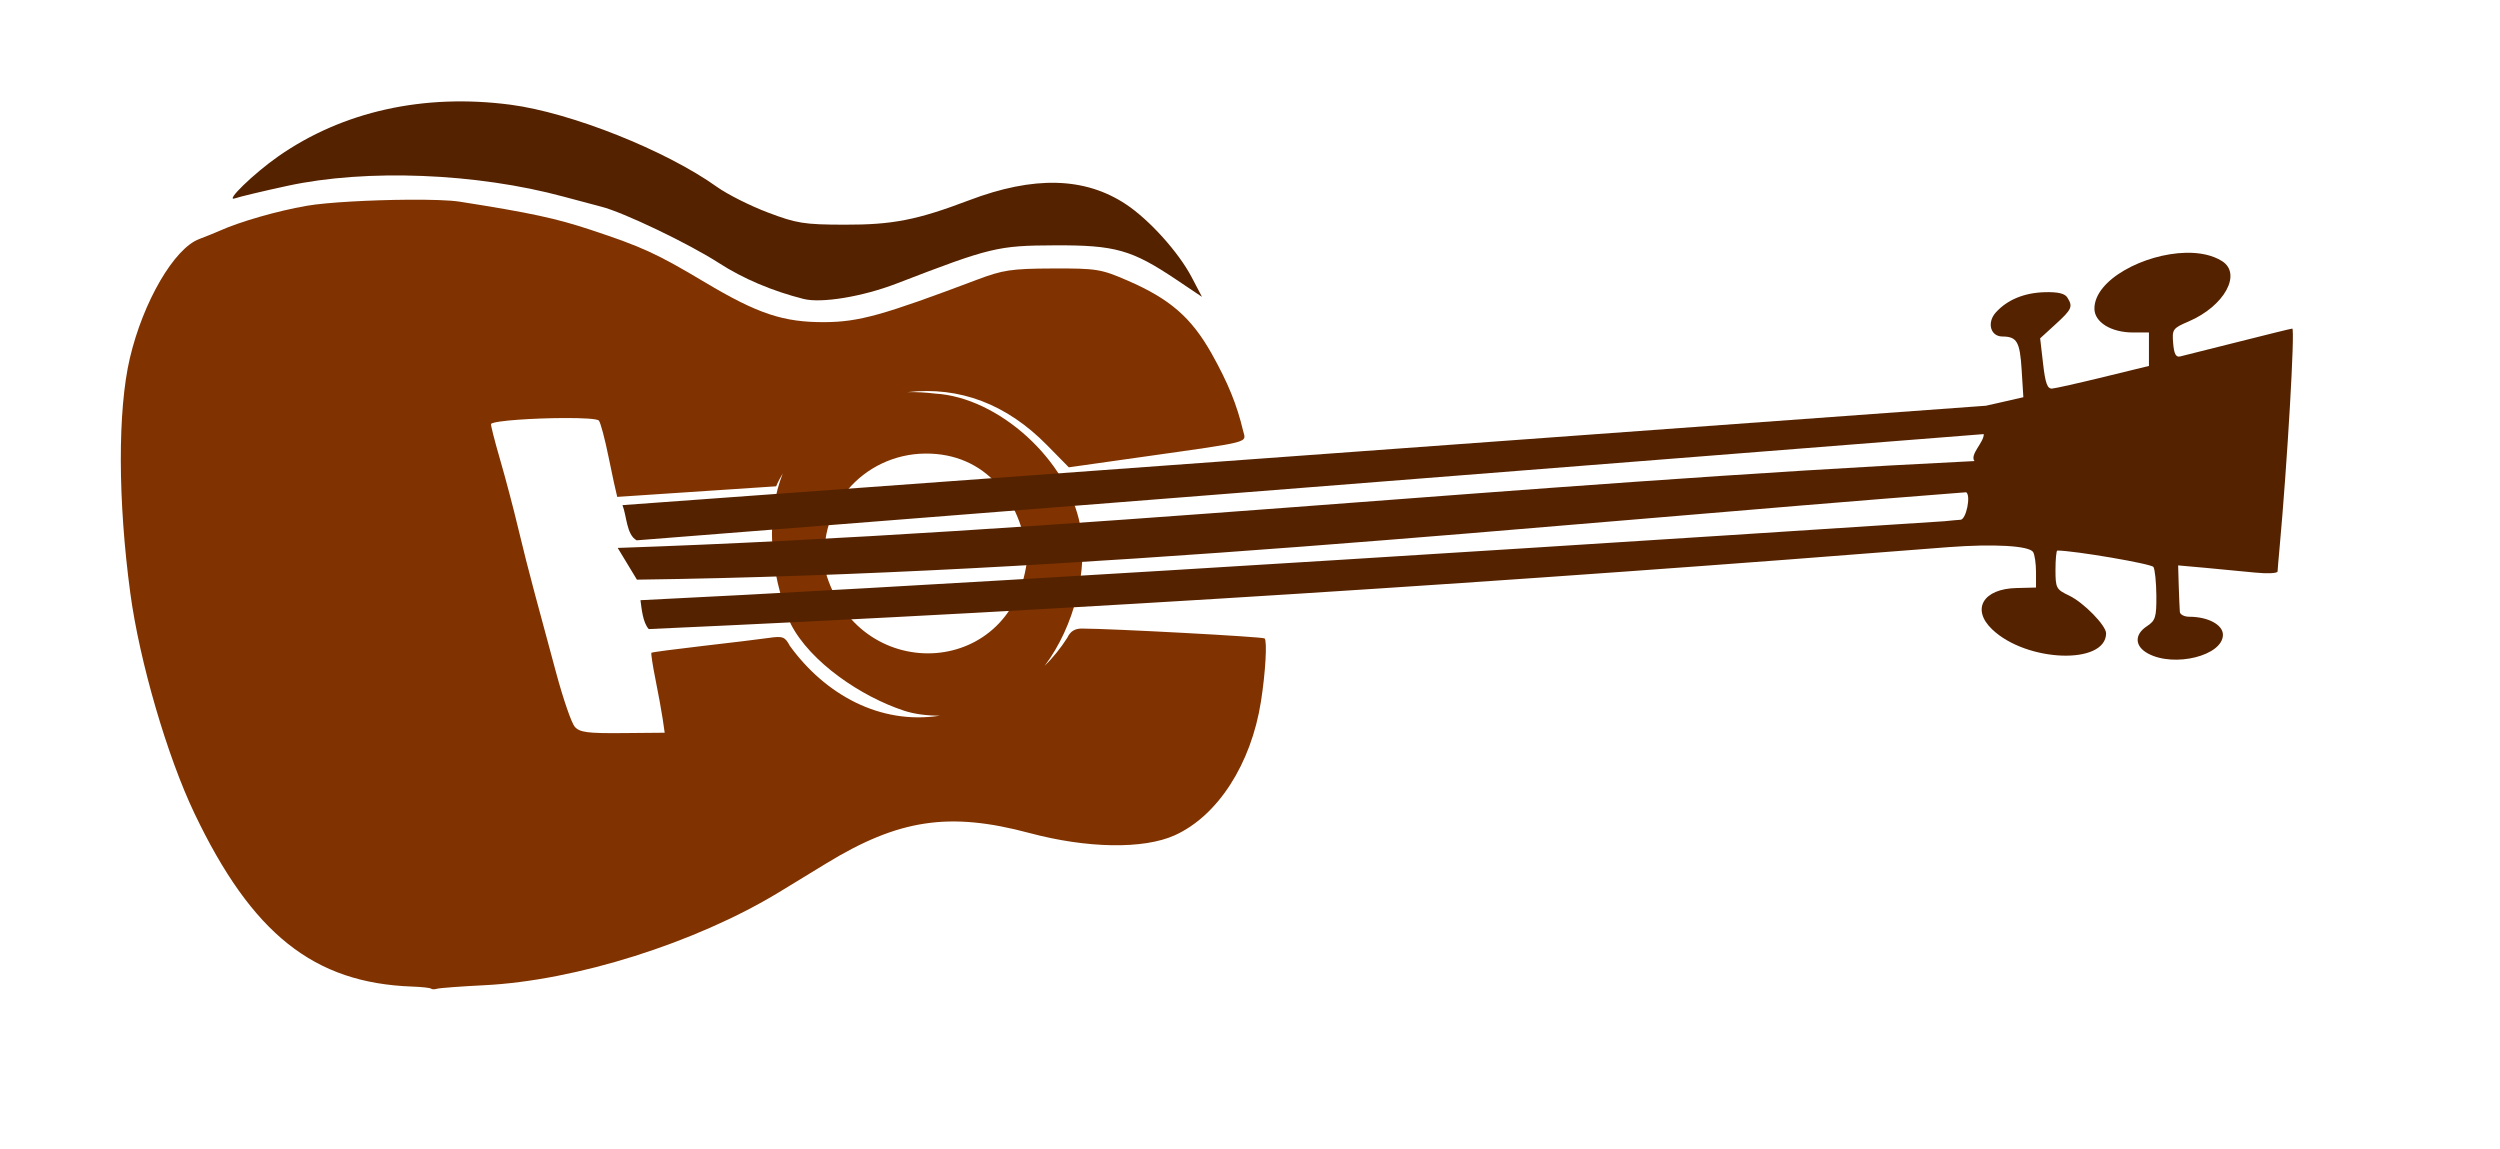
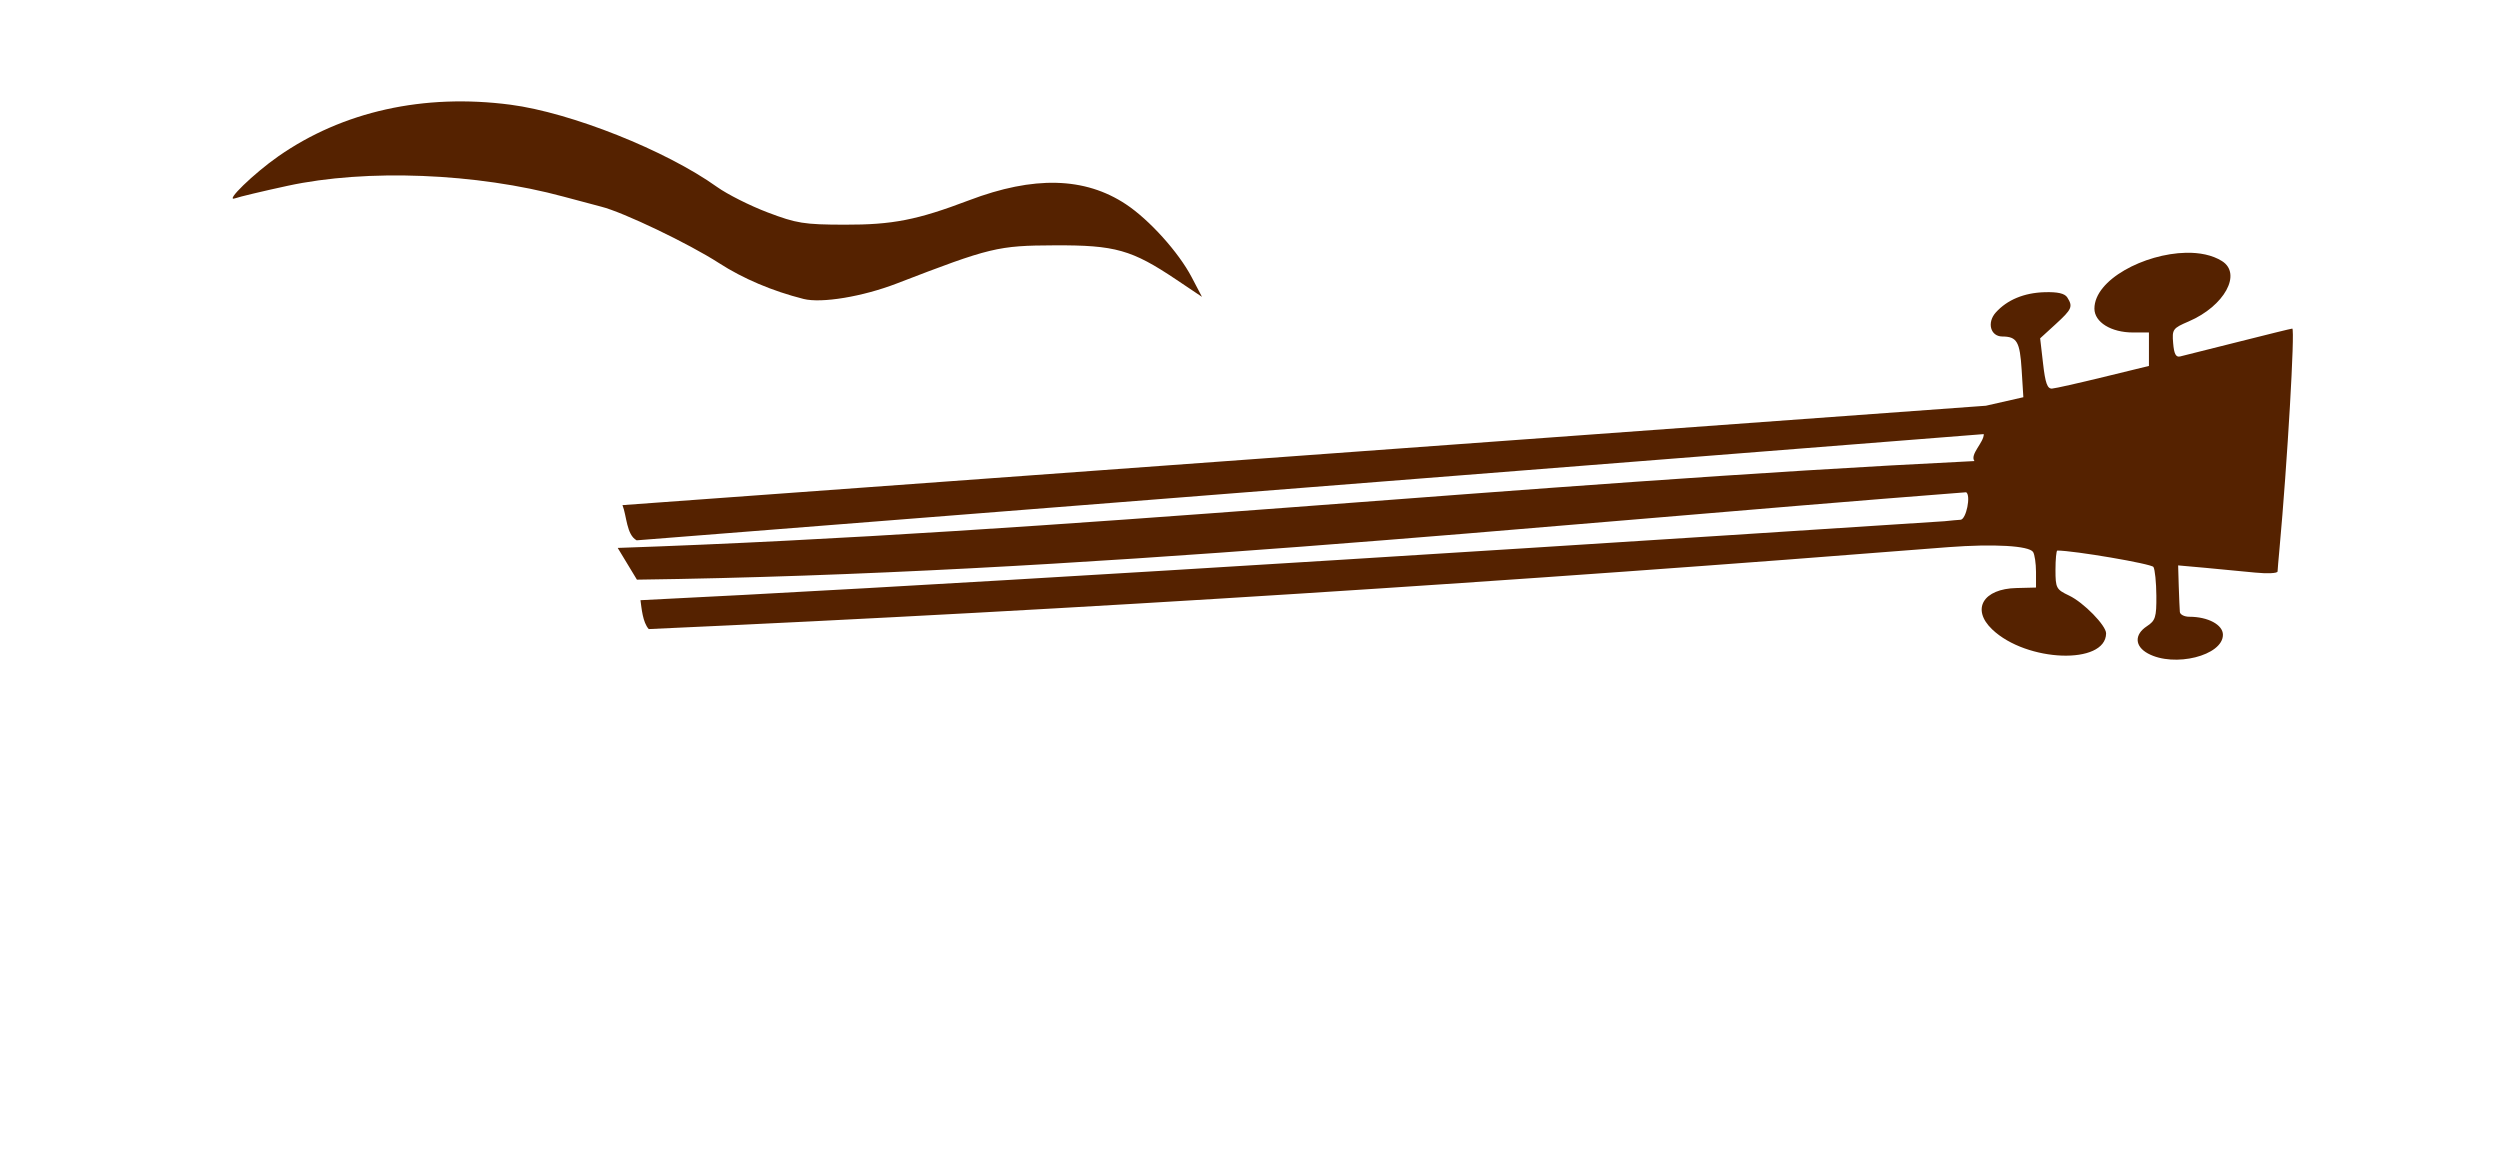
<svg xmlns="http://www.w3.org/2000/svg" xmlns:ns1="http://sodipodi.sourceforge.net/DTD/sodipodi-0.dtd" xmlns:ns2="http://www.inkscape.org/namespaces/inkscape" id="svg4974" ns1:version="0.32" ns2:version="0.46" width="642" height="295" version="1.0" ns1:docname="GuitarAccustic.svg" ns2:output_extension="org.inkscape.output.svg.inkscape">
  <defs id="defs4977">
    <ns2:perspective ns1:type="inkscape:persp3d" ns2:vp_x="0 : 526.18109 : 1" ns2:vp_y="0 : 1000 : 0" ns2:vp_z="744.09448 : 526.18109 : 1" ns2:persp3d-origin="372.04724 : 350.78739 : 1" id="perspective4981" />
  </defs>
  <ns1:namedview ns2:window-height="747" ns2:window-width="1280" ns2:pageshadow="2" ns2:pageopacity="0.0" guidetolerance="10.0" gridtolerance="10.0" objecttolerance="10.0" borderopacity="1.0" bordercolor="#666666" pagecolor="#ffffff" id="base" showgrid="false" ns2:zoom="0.9" ns2:cx="518.00854" ns2:cy="51.373153" ns2:window-x="-4" ns2:window-y="-4" ns2:current-layer="svg4974" />
-   <path style="fill:#803300" d="M 104.878,51.288 C 95.382,51.354 83.892,51.953 78.753,52.851 C 71.156,54.178 61.641,56.91 56.347,59.288 C 55.247,59.782 52.924,60.719 51.16,61.382 C 44.718,63.801 36.754,77.477 33.347,91.976 C 30.2,105.368 30.261,128.637 33.472,152.382 C 35.836,169.862 42.906,194.143 49.941,208.882 C 64.714,239.833 80.57,252.447 105.847,253.351 C 108.306,253.439 110.483,253.674 110.691,253.882 C 110.899,254.09 111.588,254.108 112.222,253.913 C 112.856,253.719 118.297,253.307 124.347,253.007 C 147.875,251.84 178.546,242.175 200.035,229.132 C 202.051,227.908 207.495,224.587 212.128,221.757 C 230.792,210.356 243.758,208.401 264.347,213.913 C 279.186,217.886 293.65,218.121 301.66,214.507 C 312.714,209.52 321.299,196.202 323.816,180.132 C 324.977,172.721 325.447,164.638 324.753,163.944 C 324.335,163.526 285.666,161.442 277.785,161.413 C 276.023,161.407 274.834,162.14 274.097,163.757 C 272.397,166.425 270.437,168.853 268.253,171.007 C 275.958,160.755 279.512,146.1 277.378,134.851 C 274.238,118.289 256.576,102.047 240.097,101.069 C 237.657,100.77 235.316,100.666 233.066,100.694 C 246.428,99.189 258.53,103.765 268.91,114.351 L 274.472,120.007 L 293.91,117.257 C 321.985,113.276 319.981,113.796 319.222,110.601 C 317.639,103.936 315.358,98.31 311.191,90.882 C 305.949,81.538 300.445,76.768 289.535,72.038 C 282.782,69.11 281.626,68.902 270.347,68.944 C 259.669,68.985 257.521,69.331 250.847,71.851 C 226.706,80.965 220.576,82.664 211.847,82.726 C 201.199,82.801 194.599,80.601 180.941,72.444 C 168.69,65.129 164.896,63.392 151.753,59.038 C 142.824,56.08 136.267,54.655 118.035,51.788 C 115.56,51.399 110.576,51.249 104.878,51.288 z M 144.91,107.351 C 149.561,107.332 153.358,107.528 153.785,108.007 C 154.223,108.499 155.336,112.707 156.285,117.382 C 157.233,122.057 158.238,126.653 158.503,127.601 L 199.316,124.882 C 199.764,123.794 200.351,122.702 201.003,121.601 C 196.843,132.249 197.252,145.951 203.097,160.288 C 208.088,170.031 221.148,178.894 232.16,182.507 C 234.8,183.373 238.024,183.798 241.378,183.788 C 225.93,186.185 211.877,178.318 202.847,165.882 C 201.576,163.507 201.035,163.296 197.41,163.819 C 195.189,164.14 187.54,165.064 180.441,165.882 C 173.342,166.7 167.434,167.483 167.285,167.632 C 167.135,167.781 167.597,170.844 168.316,174.413 C 169.035,177.982 169.864,182.511 170.16,184.507 L 170.691,188.163 L 159.91,188.257 C 150.867,188.339 148.871,188.08 147.597,186.632 C 146.762,185.682 144.626,179.482 142.847,172.882 C 141.069,166.282 138.584,157.057 137.316,152.382 C 136.048,147.707 134.105,140.057 133.003,135.382 C 131.902,130.707 129.832,122.873 128.41,117.976 C 126.988,113.078 125.953,108.983 126.097,108.851 C 127.021,108.003 137.157,107.382 144.91,107.351 z M 237.628,116.476 C 253.182,116.353 262.205,128.358 263.847,142.944 C 260.903,173.909 221.487,176.33 212.316,147.913 C 208.757,130.718 221.769,116.593 237.628,116.476 z" id="path5006" />
  <path style="fill:#552200" d="M 561.316,64.913 C 550.709,65.148 537.847,71.807 537.847,79.257 C 537.847,82.738 542.138,85.382 547.753,85.382 L 551.847,85.382 L 551.847,89.694 L 551.847,93.976 L 540.191,96.819 C 533.778,98.383 527.836,99.726 526.972,99.788 C 525.762,99.875 525.229,98.387 524.66,93.382 L 523.91,86.882 L 527.878,83.257 C 532.092,79.4 532.38,78.753 530.878,76.382 C 530.222,75.345 528.41,74.938 525.035,75.038 C 519.768,75.195 515.457,76.997 512.535,80.226 C 510.183,82.825 511.136,86.392 514.191,86.413 C 517.968,86.44 518.706,87.735 519.16,94.976 L 519.597,102.007 L 509.972,104.194 L 159.847,129.716 C 160.946,132.432 160.861,137.324 163.491,138.755 L 509.43,111.478 C 509.507,113.583 505.772,116.718 507.039,118.401 C 391.404,124.05 273.628,136.794 158.627,140.705 L 163.562,148.857 C 278.032,147.332 390.799,135.231 504.91,126.413 C 506.186,127.202 504.926,133.388 503.472,133.476 C 502.853,133.513 500.997,133.665 499.347,133.851 C 348.935,143.676 228.749,151.009 164.472,154.132 C 164.759,156.155 165.029,159.806 166.597,161.546 C 278.347,156.53 389.026,149.325 500.347,140.507 C 512.03,139.624 521.057,140.142 522.097,141.757 C 522.501,142.384 522.842,144.682 522.847,146.882 L 522.847,150.882 L 517.847,151.007 C 509.269,151.181 506.159,156.445 511.597,161.632 C 520.448,170.074 540.745,170.787 540.847,162.663 C 540.873,160.643 535.07,154.711 531.347,152.944 C 528.049,151.379 527.847,151.027 527.847,146.351 C 527.847,143.626 528.069,141.382 528.316,141.382 C 532.627,141.382 552.495,144.778 553.003,145.601 C 553.387,146.221 553.727,149.544 553.753,152.976 C 553.796,158.529 553.507,159.384 551.316,160.819 C 548.059,162.954 548.176,165.963 551.597,167.819 C 558.352,171.484 570.847,168.361 570.847,163.007 C 570.847,160.444 567.028,158.382 562.222,158.382 C 560.929,158.382 559.835,157.819 559.785,157.132 C 559.734,156.444 559.593,153.484 559.503,150.538 L 559.347,145.194 L 566.347,145.819 C 570.2,146.175 575.935,146.725 579.097,147.038 C 582.26,147.351 584.865,147.231 584.878,146.757 C 584.892,146.283 585.126,143.632 585.378,140.882 C 587.368,119.214 589.393,84.382 588.66,84.382 C 588.407,84.382 582.162,85.92 574.785,87.788 C 567.408,89.657 560.672,91.344 559.847,91.538 C 558.755,91.795 558.292,90.87 558.066,88.132 C 557.77,84.555 557.964,84.299 562.066,82.538 C 571.232,78.603 575.79,70.294 570.597,67.038 C 568.115,65.482 564.852,64.835 561.316,64.913 z" id="path5018" ns1:nodetypes="cscccccscccssssccccccccccsccccscccsssssssssssscccsssssssssc" />
  <path style="fill:#552200" d="M 206.362,76.77 C 198.358,74.753 190.832,71.56 184.619,67.547 C 176.898,62.559 159.963,54.453 154.362,53.064 C 153.262,52.791 148.943,51.641 144.765,50.507 C 122.381,44.434 94.138,43.321 73.862,47.714 C 67.537,49.085 61.462,50.532 60.362,50.931 C 57.527,51.958 65.149,44.557 71.473,40.142 C 87.998,28.605 108.813,23.976 131.074,26.886 C 146.651,28.923 171.021,38.625 184.146,48.016 C 186.778,49.899 192.628,52.841 197.146,54.554 C 204.58,57.372 206.457,57.672 216.862,57.7 C 229.216,57.733 235.481,56.506 248.862,51.43 C 265.489,45.122 278.572,45.454 289.135,52.451 C 295.141,56.428 302.648,64.756 306.016,71.174 L 308.67,76.232 L 302.087,71.818 C 290.623,64.129 286.397,62.936 270.862,63.002 C 256.222,63.064 254.383,63.508 230.286,72.801 C 221.529,76.178 210.968,77.93 206.362,76.77 z" id="path4985" />
</svg>